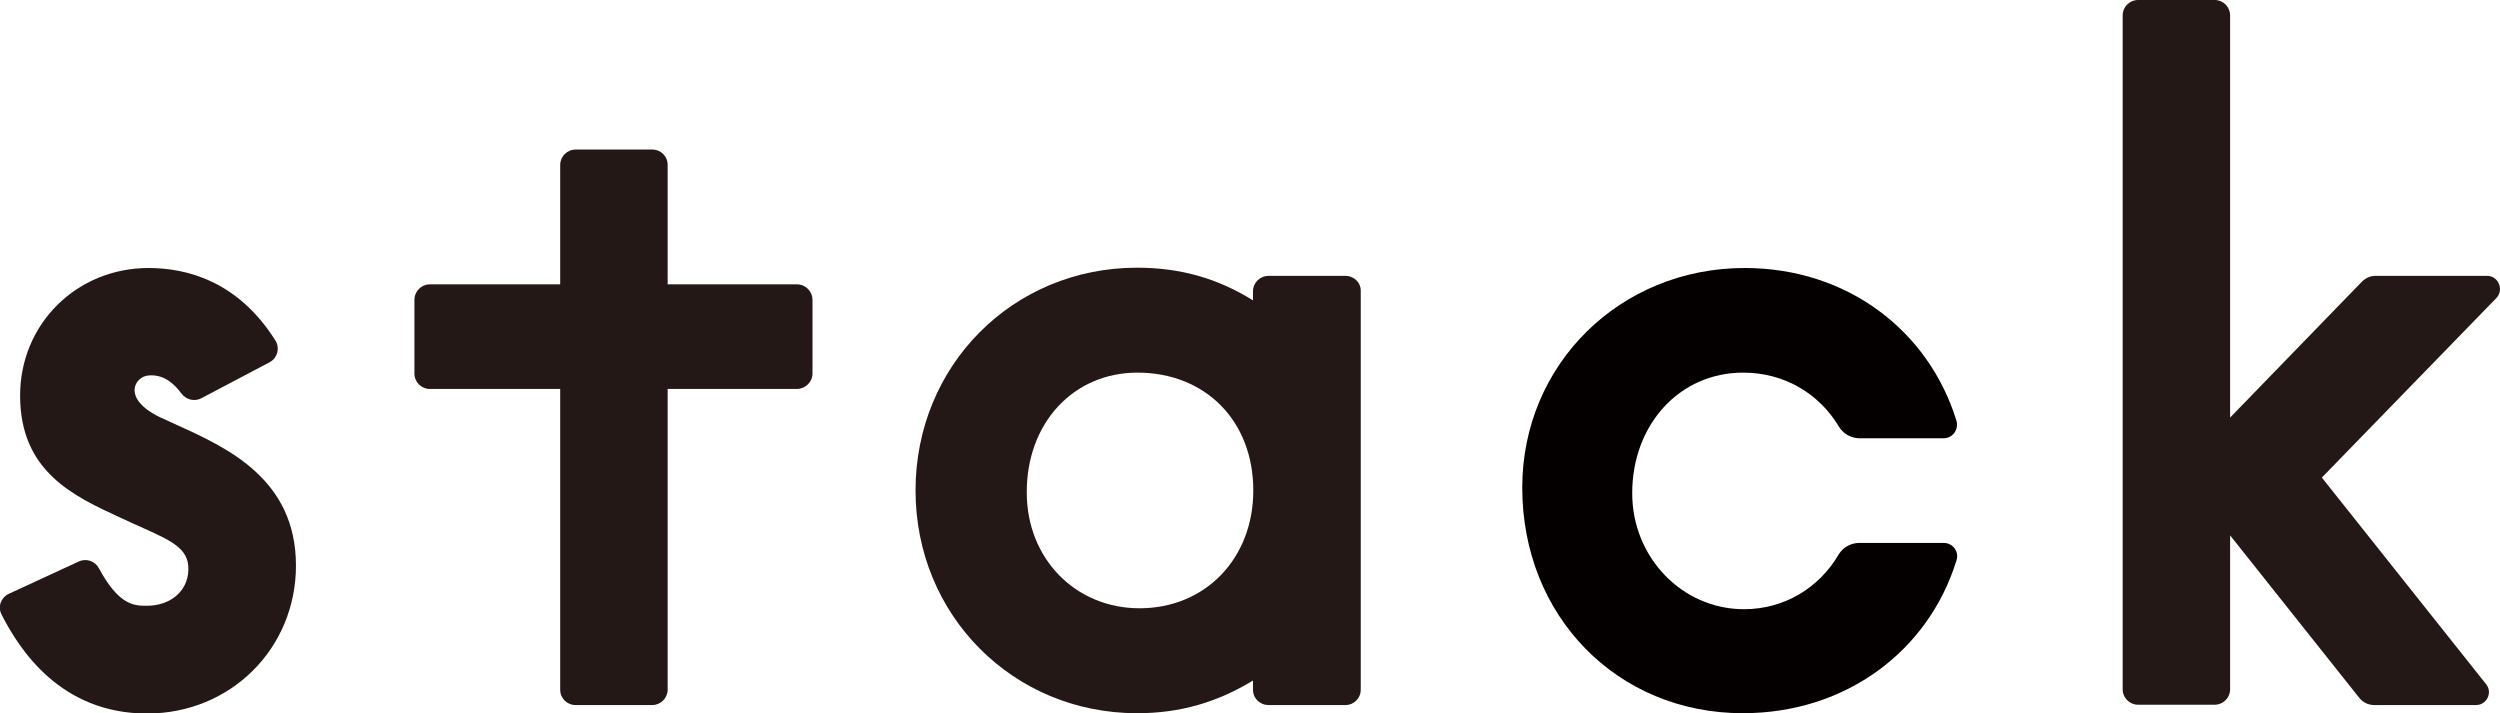
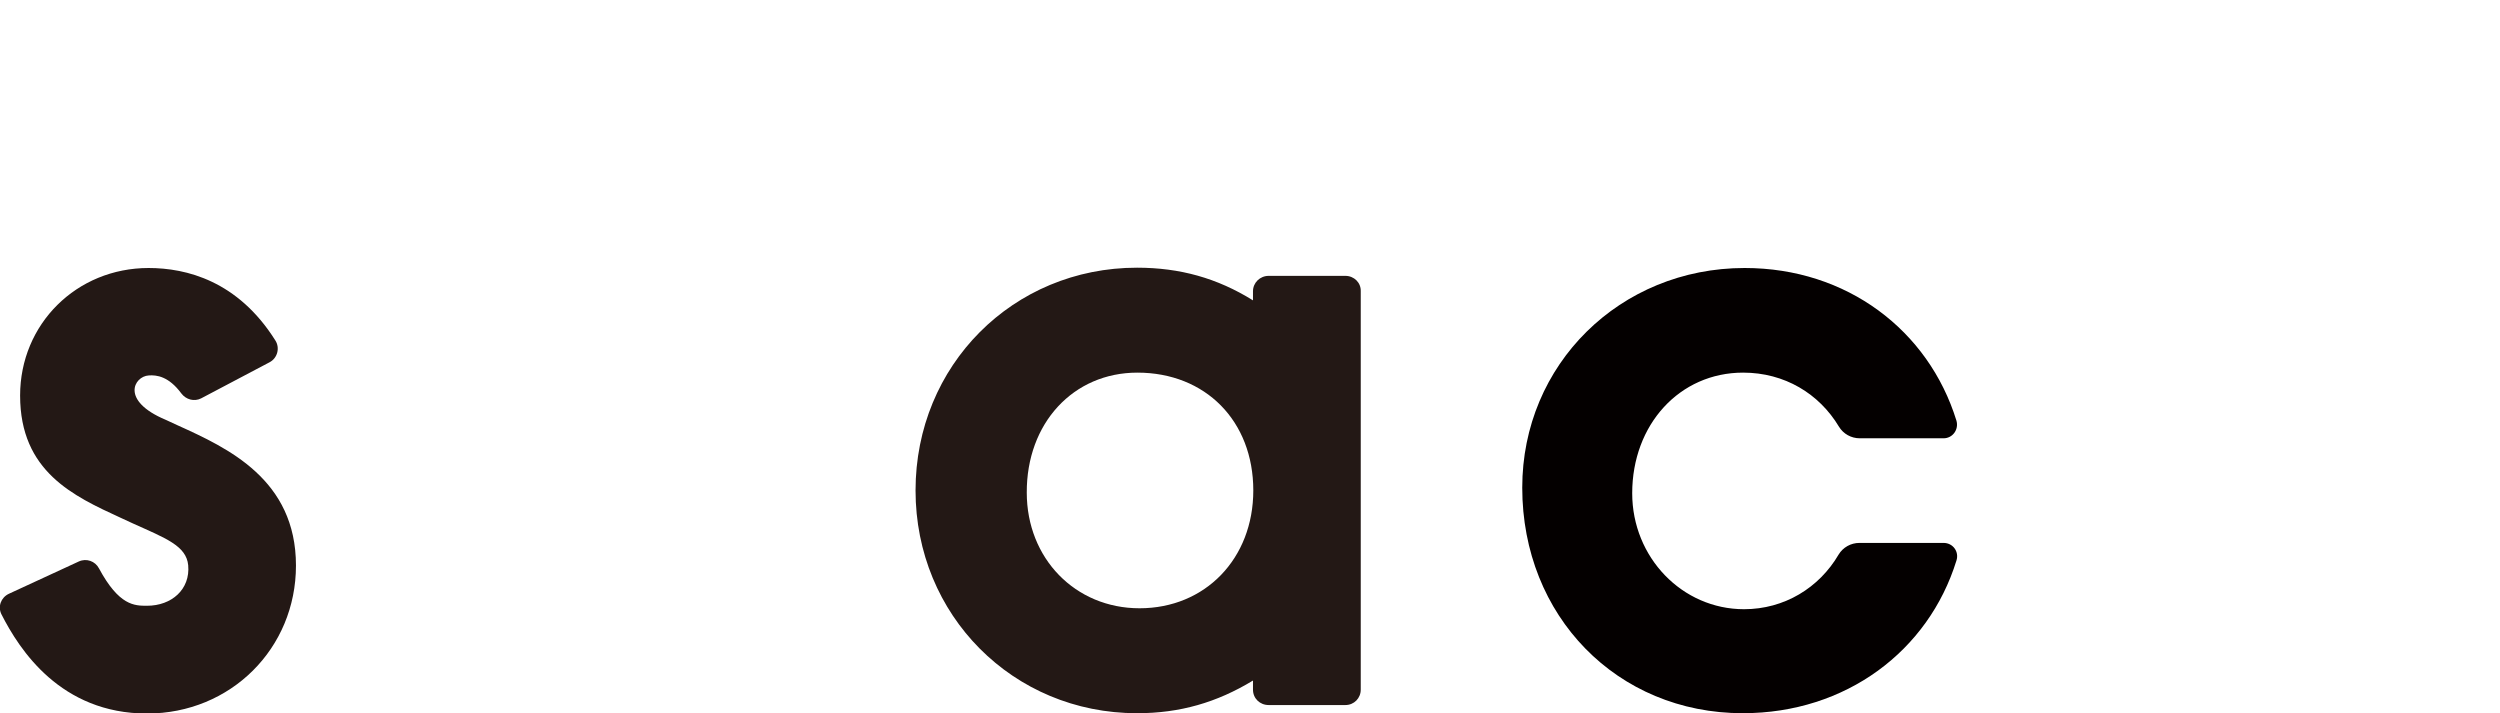
<svg xmlns="http://www.w3.org/2000/svg" version="1.1" id="レイヤー_1" x="0px" y="0px" viewBox="0 0 79.57 22.7" style="enable-background:new 0 0 79.57 22.7;" xml:space="preserve">
  <style type="text/css">
	.st0{fill:#040000;}
	.st1{fill:#231815;}
</style>
  <g>
    <path class="st0" d="M59.18,17.28c-0.27,0-0.52,0.14-0.66,0.37c-0.62,1.06-1.73,1.74-3.01,1.74c-1.97,0-3.56-1.65-3.56-3.69   c0-2.19,1.51-3.84,3.53-3.84c1.32,0,2.42,0.67,3.05,1.72c0.14,0.23,0.39,0.37,0.66,0.37l2.67,0c0.29,0,0.49-0.28,0.41-0.56   c-0.89-2.88-3.49-4.86-6.74-4.86c-3.97,0-7.08,3.07-7.08,6.99c0,4.09,3.02,7.18,7.02,7.18c3.28,0,5.91-1.98,6.8-4.86   c0.09-0.28-0.11-0.56-0.41-0.56L59.18,17.28z" />
-     <path class="st1" d="M79.16,8.78h-3.55c-0.17,0-0.32,0.07-0.44,0.19l-4.19,4.32V0.49c0-0.27-0.22-0.49-0.49-0.49h-2.44   c-0.27,0-0.49,0.22-0.49,0.49v21.45c0,0.27,0.22,0.49,0.49,0.49h2.44c0.27,0,0.49-0.22,0.49-0.49v-4.9l4.11,5.17   c0.12,0.15,0.29,0.23,0.48,0.23h3.24c0.34,0,0.53-0.4,0.32-0.66L73.9,15.2l5.56-5.72C79.7,9.22,79.52,8.78,79.16,8.78z" />
    <path class="st1" d="M5.66,13.54l-0.39-0.18c-1.45-0.61-1-1.38-0.54-1.41c0.26-0.02,0.64,0.03,1.04,0.57   c0.15,0.2,0.41,0.27,0.63,0.16l2.18-1.15c0.25-0.13,0.34-0.46,0.18-0.7c-1.19-1.89-2.83-2.3-4.03-2.3c-2.29,0-4.09,1.78-4.09,4.06   c0,2.42,1.7,3.2,3.2,3.89l0.39,0.18c1.04,0.47,1.7,0.71,1.76,1.33c0.07,0.77-0.53,1.29-1.31,1.29c-0.4,0-0.89,0-1.53-1.19   c-0.12-0.23-0.4-0.33-0.64-0.22l-2.23,1.03c-0.25,0.12-0.36,0.41-0.23,0.66c0.57,1.12,1.88,3.15,4.63,3.15   c2.66,0,4.74-2.07,4.74-4.71C9.42,15.26,7.25,14.26,5.66,13.54z" />
-     <path class="st1" d="M25.36,9.05h-4.11v-3.8c0-0.28-0.22-0.49-0.49-0.49h-2.44c-0.27,0-0.49,0.22-0.49,0.49v3.8h-4.15   c-0.27,0-0.49,0.22-0.49,0.5v2.34c0,0.27,0.22,0.49,0.49,0.49h4.15v9.57c0,0.28,0.22,0.49,0.49,0.49h2.44   c0.27,0,0.49-0.22,0.49-0.49v-9.57h4.11c0.27,0,0.5-0.22,0.5-0.49V9.55C25.86,9.27,25.64,9.05,25.36,9.05z" />
    <path class="st1" d="M42.82,8.78h-2.44c-0.28,0-0.5,0.22-0.5,0.49v0.29c-1.14-0.71-2.33-1.04-3.69-1.04   c-3.95,0-7.05,3.11-7.05,7.09c0,3.97,3.1,7.09,7.05,7.09c1.36,0,2.54-0.34,3.69-1.04v0.29c0,0.28,0.22,0.49,0.5,0.49h2.44   c0.28,0,0.49-0.22,0.49-0.49V9.27C43.32,9,43.1,8.78,42.82,8.78z M36.2,11.86c2.17,0,3.69,1.54,3.69,3.75   c0,2.17-1.53,3.75-3.62,3.75c-2.05,0-3.59-1.59-3.59-3.68C32.67,13.47,34.16,11.86,36.2,11.86z" />
  </g>
</svg>